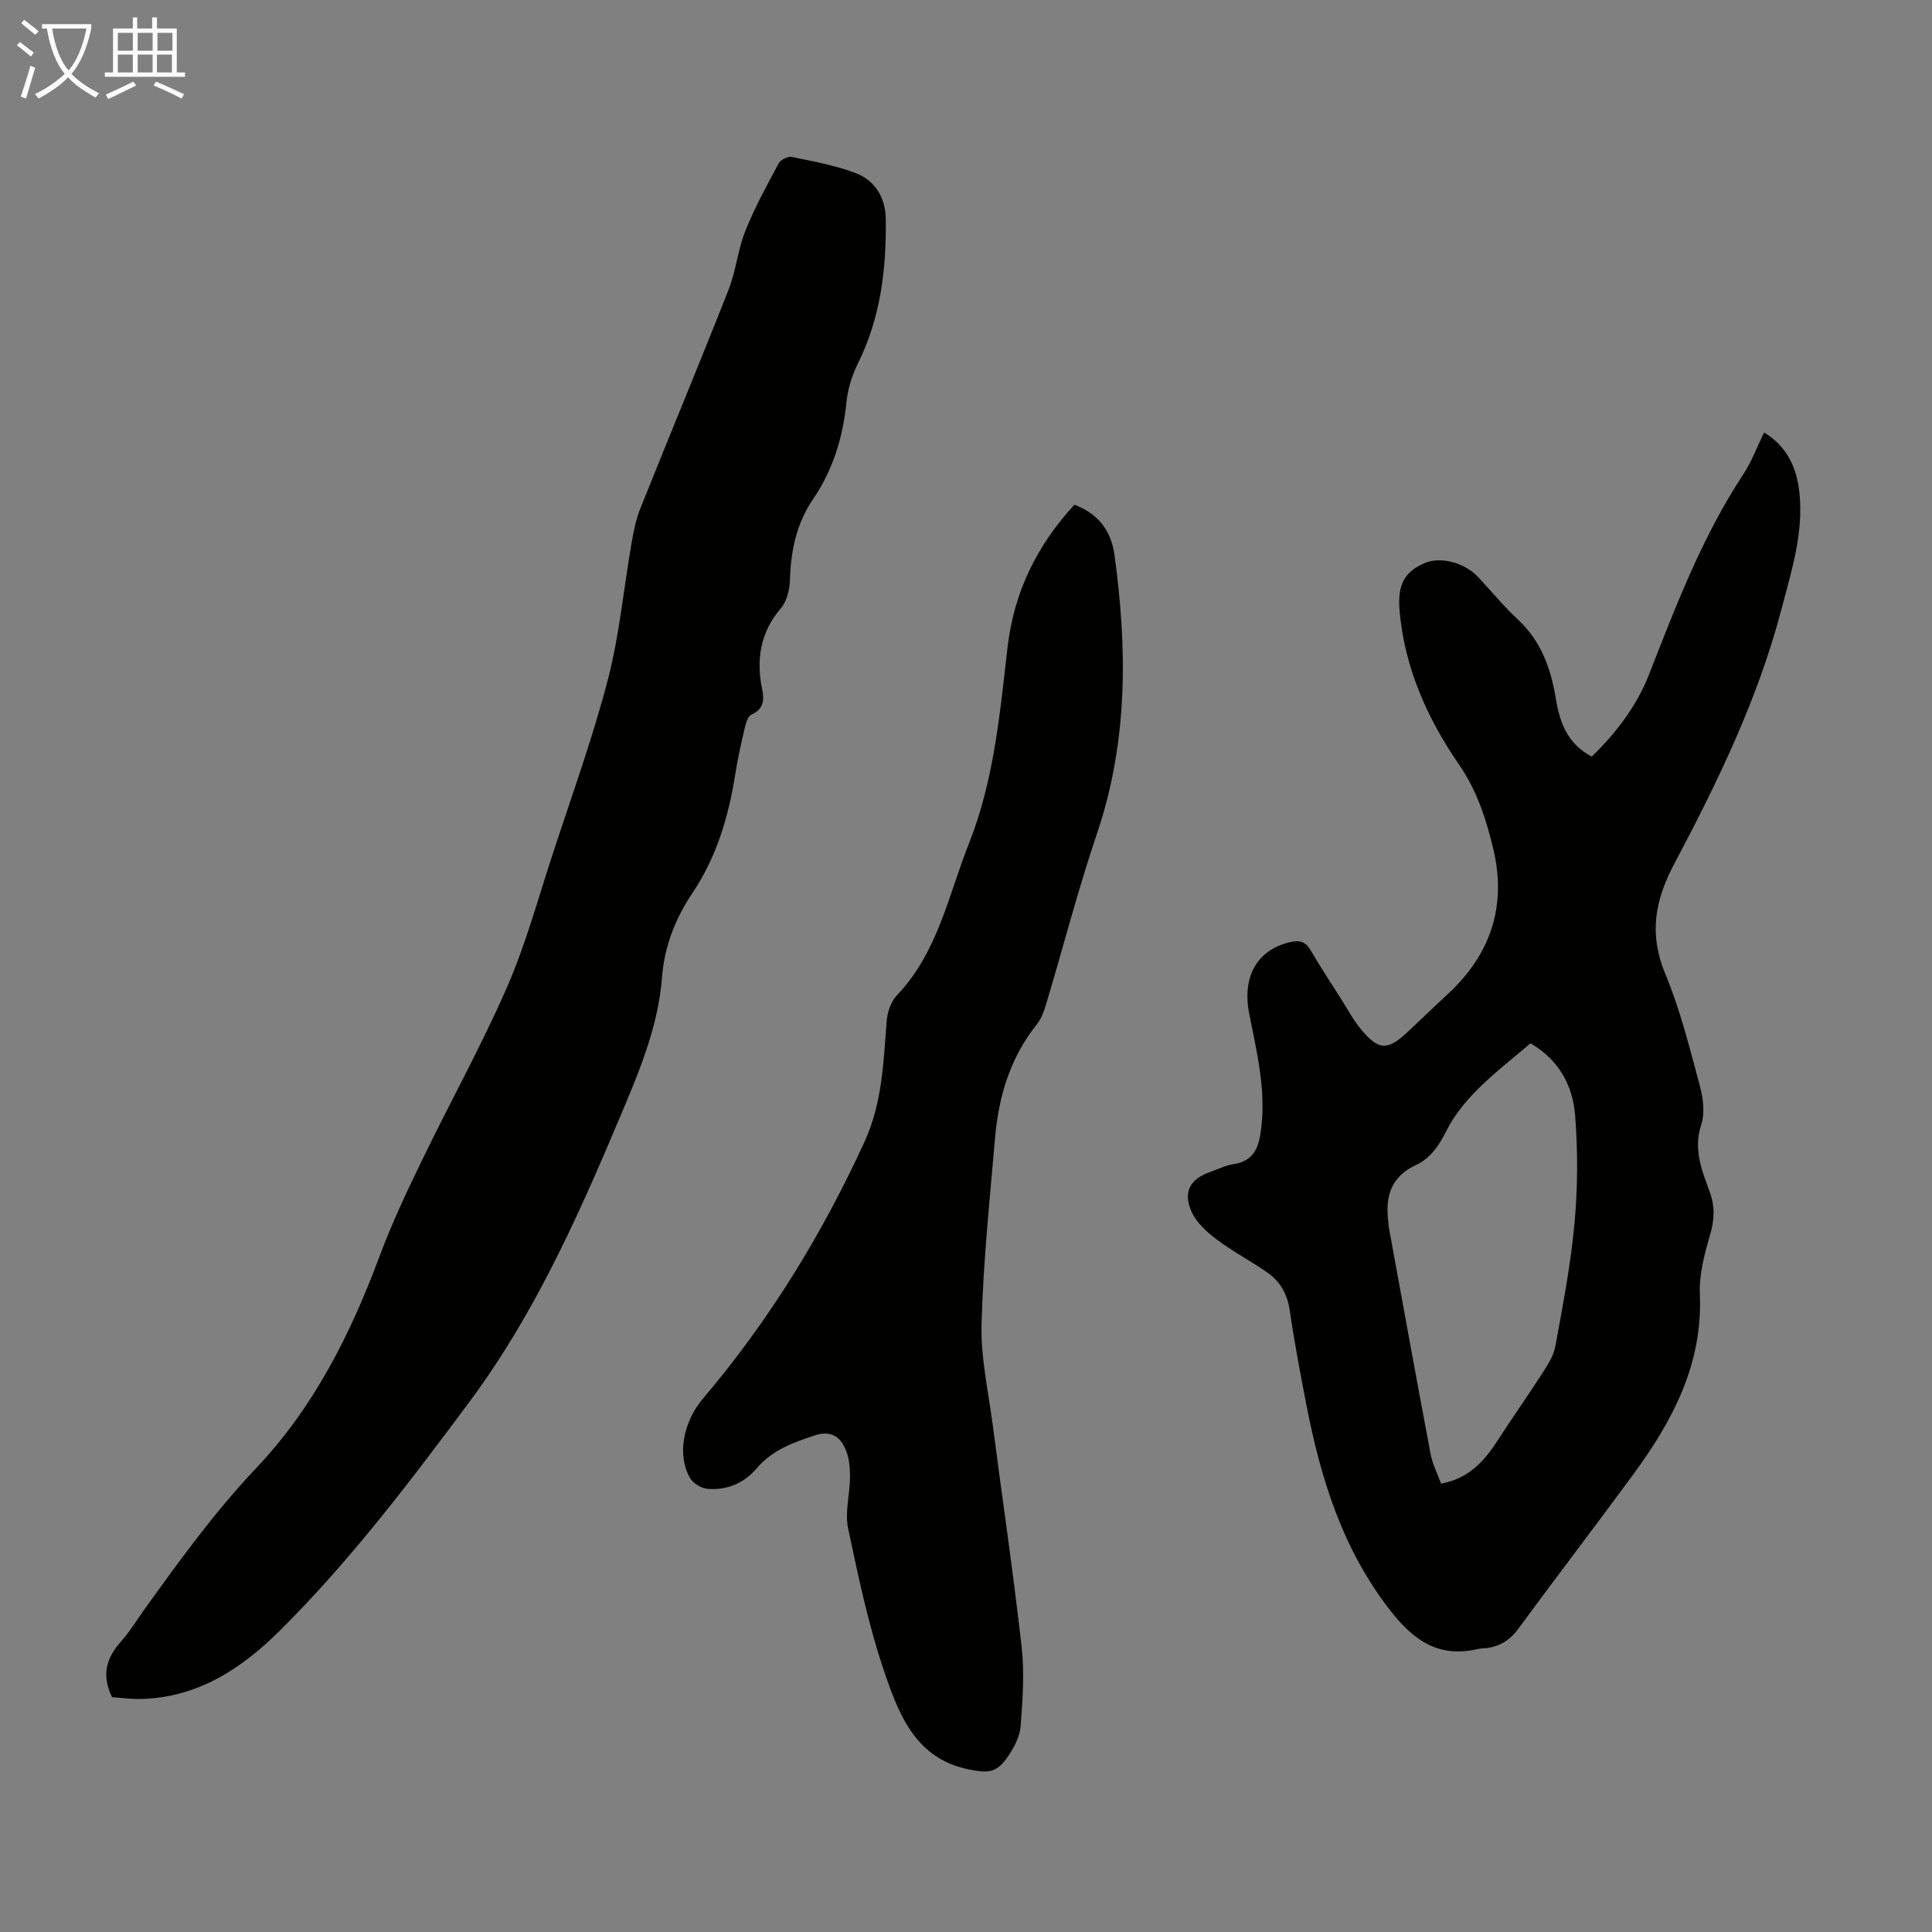
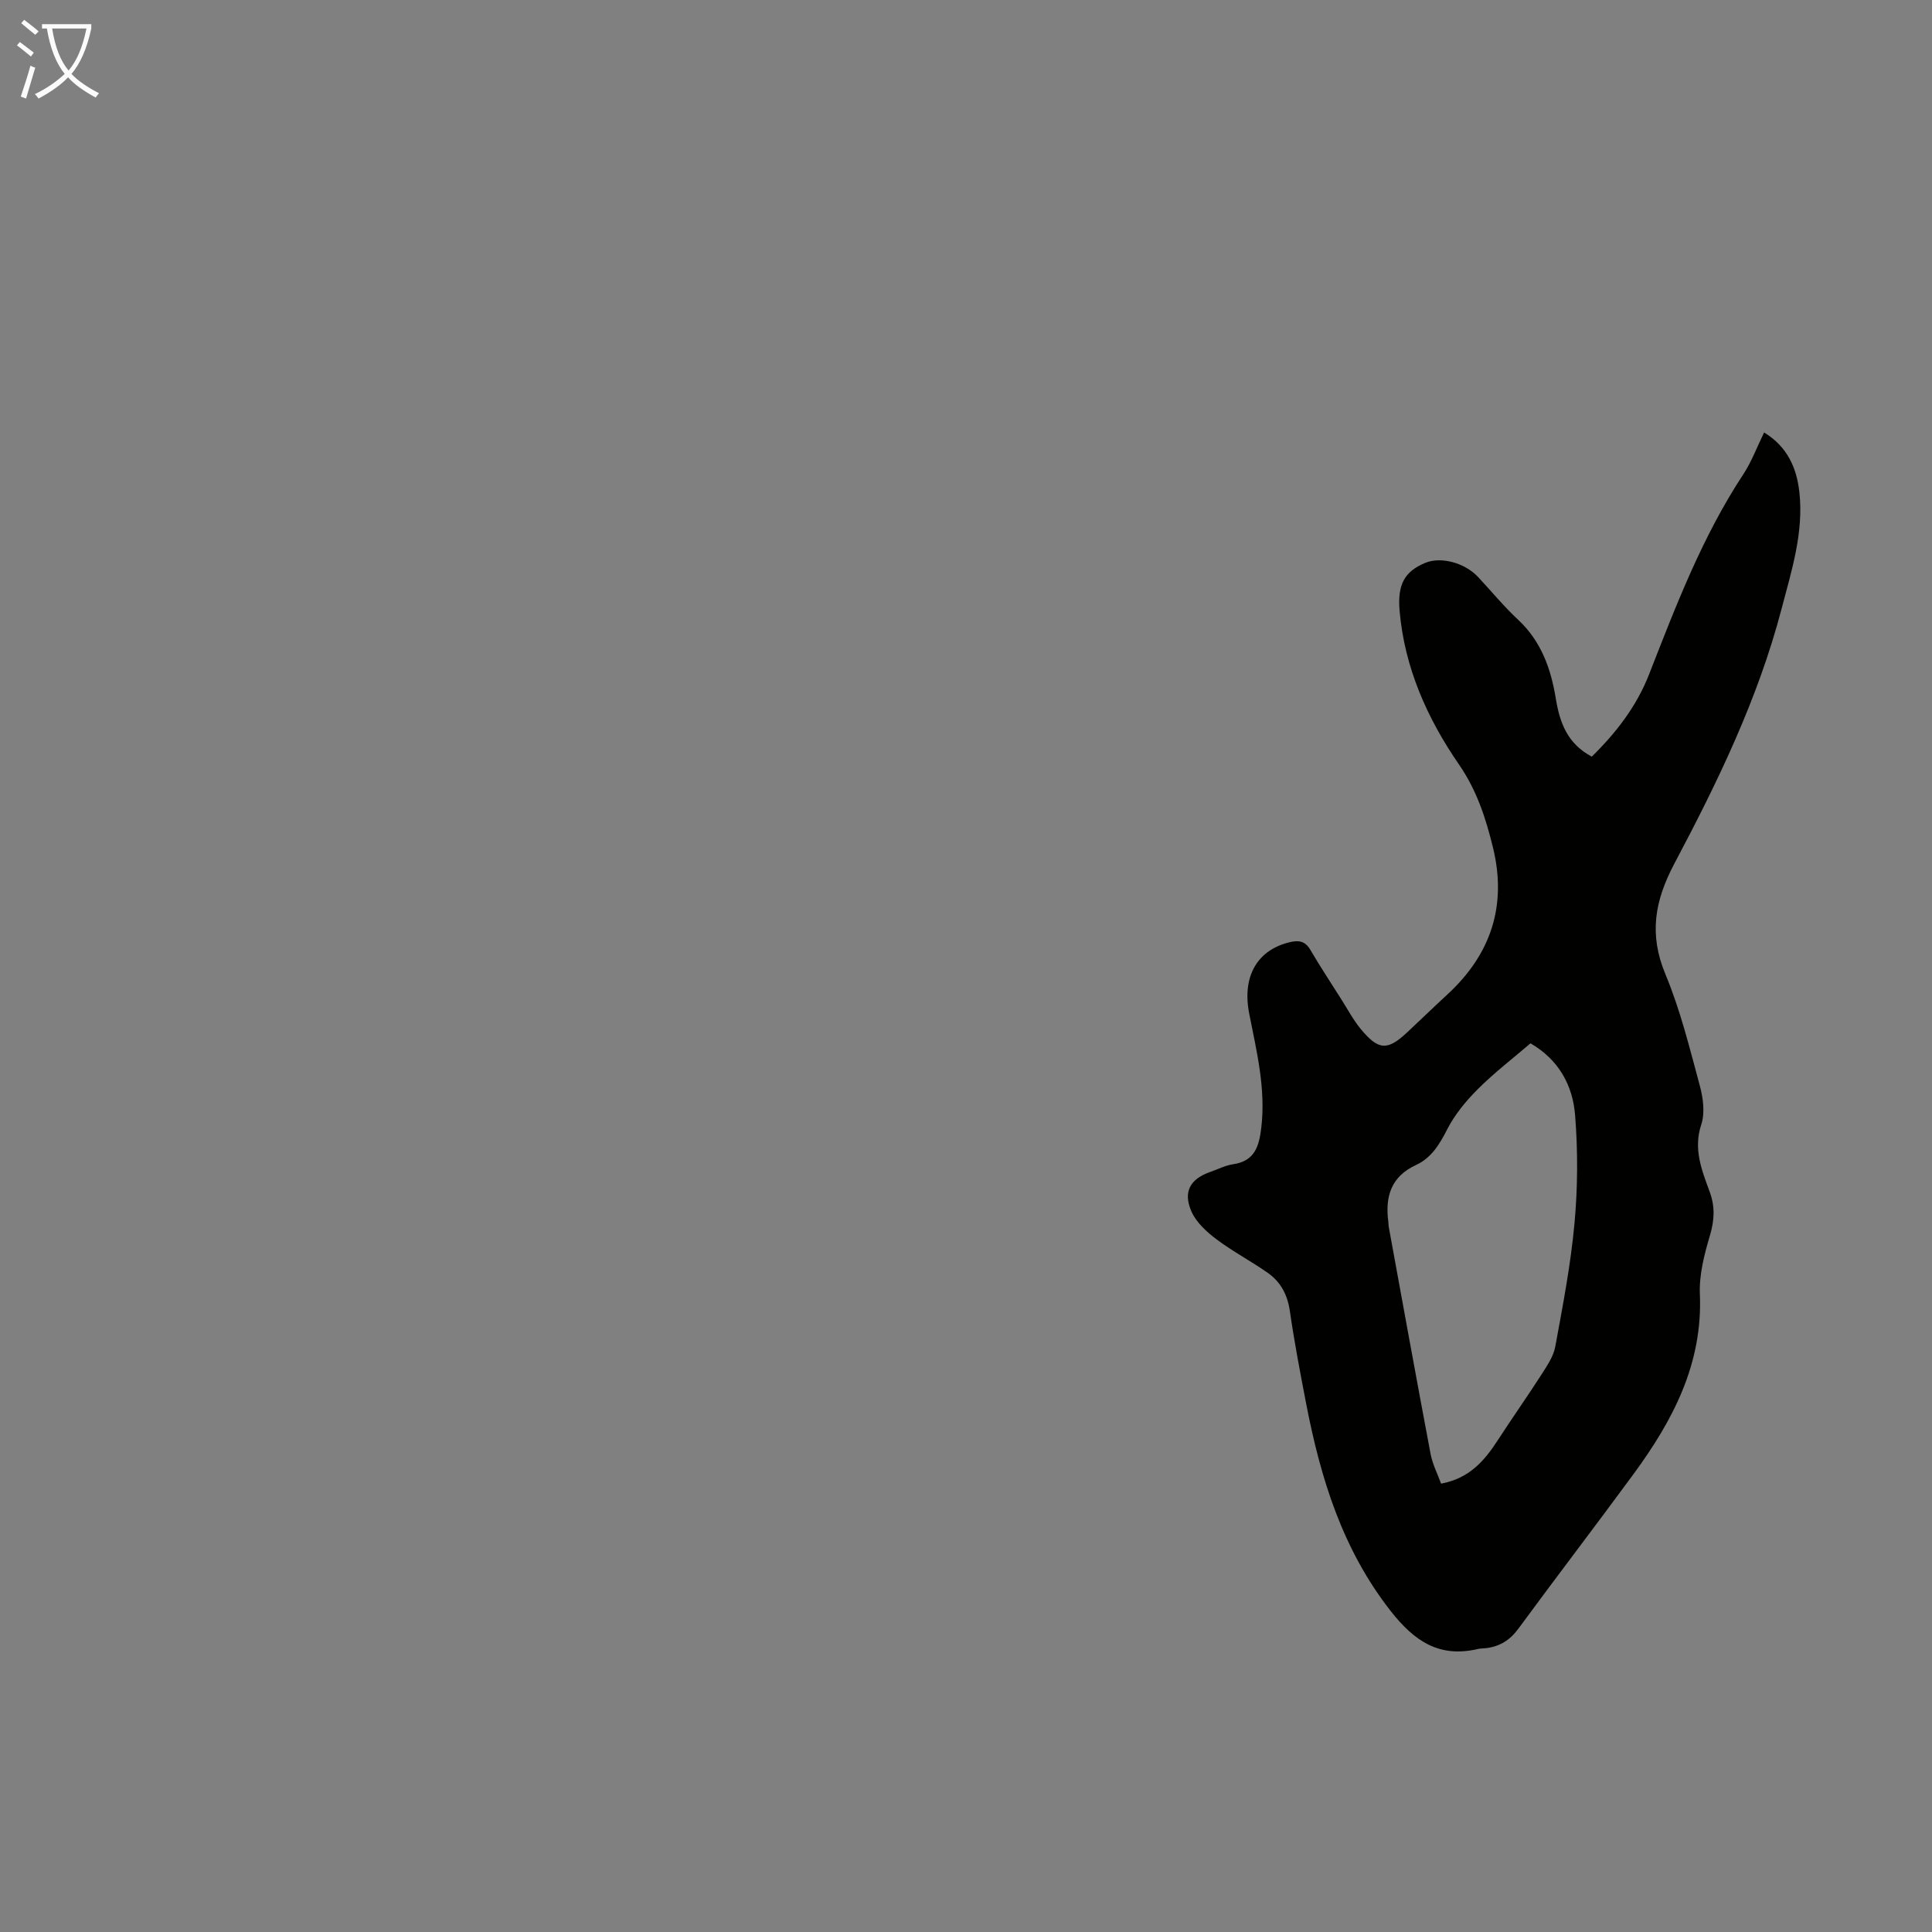
<svg xmlns="http://www.w3.org/2000/svg" enable-background="new 0 0 400 400" viewBox="0 0 400 400">
  <rect x="0" y="0" width="400" height="400" fill="#808080" stroke="none" />
  <g fill="#010100">
    <path d="m329.56 156.65c5.1-4.98 9.31-10.5 11.86-17.02 5.58-14.27 11.03-28.56 19.53-41.46 1.7-2.58 2.79-5.57 4.29-8.63 4.79 2.92 6.76 7.3 7.31 12.45.89 8.33-1.62 16.13-3.69 24.04-4.88 18.64-13.23 35.86-22.18 52.73-4.12 7.78-5.31 14.68-1.87 22.95 3.08 7.39 5.01 15.28 7.11 23.04.69 2.56 1.11 5.66.31 8.07-1.69 5.1.12 9.49 1.74 13.92 1.15 3.14.98 5.9.05 9.06-1.16 3.92-2.25 8.11-2.08 12.12.62 14.45-5.61 26.2-13.75 37.29-7.88 10.73-15.97 21.3-23.85 32.02-1.73 2.36-3.84 3.65-6.65 4-.55.07-1.13.04-1.67.17-8 1.88-13.16-1.57-18.09-7.85-10.02-12.79-14.53-27.53-17.52-43.02-1.23-6.37-2.44-12.74-3.37-19.16-.49-3.34-1.91-5.98-4.56-7.84-3.46-2.43-7.25-4.41-10.62-6.95-2.05-1.54-4.2-3.5-5.19-5.77-1.79-4.09-.23-6.73 3.89-8.17 1.58-.55 3.13-1.36 4.76-1.6 4.53-.65 5.38-3.84 5.82-7.6.95-8.06-.97-15.78-2.5-23.56-1.52-7.72 1.64-13.2 8.4-14.81 1.8-.43 3.17-.27 4.24 1.56 2.03 3.47 4.25 6.83 6.4 10.23 1.32 2.07 2.48 4.28 4.03 6.16 3.69 4.48 5.55 4.55 9.66.69 2.78-2.6 5.51-5.25 8.31-7.83 9.01-8.31 12.35-18.39 9.43-30.38-1.48-6.07-3.34-11.84-7.03-17.2-6.58-9.54-11.29-20.06-12.31-31.85-.47-5.47 1.04-8.14 5.33-9.92 3.24-1.34 8.18-.02 10.95 2.96 2.75 2.95 5.32 6.08 8.26 8.82 4.78 4.46 6.8 10.15 7.8 16.31.81 4.95 2.36 9.33 7.45 12.03zm-12.69 59.36c-3.71 3.18-7.53 6.11-10.91 9.49-2.46 2.46-4.78 5.27-6.35 8.35-1.58 3.11-3.28 5.89-6.44 7.35-5.21 2.41-6.42 6.59-5.73 11.78.04.33.02.67.08 1 2.87 15.69 5.71 31.39 8.67 47.06.4 2.1 1.43 4.09 2.17 6.13 5.78-1.06 8.94-4.67 11.68-8.9 2.97-4.59 6.13-9.05 9.08-13.65 1.17-1.83 2.52-3.79 2.89-5.85 1.55-8.45 3.19-16.93 3.97-25.47.68-7.41.72-14.95.13-22.37-.47-6.12-3.32-11.5-9.24-14.92z" />
-     <path d="m23.2 351.39c-2.29-4.74-1.08-8.23 1.86-11.54 1.85-2.08 3.3-4.51 4.94-6.78 7.25-10.07 14.48-20.1 23.08-29.16 11.87-12.51 19.49-27.68 25.48-43.76 2.56-6.89 5.73-13.57 8.94-20.19 5.74-11.87 12.17-23.43 17.44-35.5 3.88-8.87 6.44-18.32 9.46-27.55 3.93-12 8.24-23.91 11.43-36.1 2.41-9.24 3.28-18.88 4.92-28.32.42-2.4.88-4.86 1.78-7.1 6.05-15.15 12.33-30.21 18.3-45.38 1.54-3.92 1.93-8.3 3.49-12.21 1.92-4.81 4.44-9.4 6.9-13.98.4-.74 1.89-1.49 2.69-1.33 4.45.92 8.99 1.73 13.21 3.33 4.05 1.54 6.21 5.09 6.27 9.51.14 10.37-1.07 20.47-5.78 29.95-1.22 2.45-2.08 5.25-2.36 7.97-.73 7.27-2.77 14.01-6.89 20.05-3.47 5.09-4.63 10.73-4.81 16.77-.06 1.99-.63 4.4-1.87 5.85-4.32 5.03-5.13 10.67-3.88 16.84.47 2.33.24 4.06-2.21 5.18-.69.31-1.12 1.58-1.33 2.48-.76 3.26-1.51 6.54-2.03 9.85-1.38 8.8-3.87 17.17-8.9 24.67-3.53 5.27-5.78 11.02-6.27 17.43-.81 10.55-5 20.12-9.03 29.69-8.57 20.31-17.6 40.39-30.87 58.22-12.23 16.44-24.59 32.78-39.16 47.26-7.94 7.9-16.98 13.89-28.73 14.21-2.08.06-4.18-.24-6.07-.36z" />
-     <path d="m222.44 104.5c5.01 1.87 7.62 5.48 8.29 10.33 2.69 19.46 2.82 38.73-3.6 57.71-3.93 11.63-7.01 23.55-10.53 35.33-.44 1.47-.99 3.03-1.93 4.2-5.53 6.91-7.92 14.96-8.66 23.57-1.1 12.81-2.44 25.62-2.79 38.46-.19 6.96 1.41 13.99 2.32 20.97 1.99 15.3 4.25 30.57 5.98 45.9.61 5.39.2 10.94-.2 16.38-.16 2.1-1.29 4.3-2.5 6.11-2.45 3.68-4.21 3.73-8.49 2.82-10.61-2.25-14.07-10.99-16.98-19.38-3.43-9.87-5.59-20.22-7.76-30.47-.71-3.37.39-7.1.4-10.66 0-1.94-.18-4.05-.96-5.79-1.18-2.64-3.09-3.88-6.44-2.77-4.51 1.49-8.73 3.03-11.96 6.83-2.57 3.02-6.16 4.56-10.18 4.2-1.27-.11-2.91-1.1-3.55-2.18-2.8-4.74-1.45-11.66 2.63-16.48 13.69-16.14 24.66-33.98 33.47-53.21 3.65-7.96 3.92-16.43 4.57-24.91.14-1.86.87-4.08 2.11-5.38 8.49-8.88 10.64-20.64 14.94-31.47 5.2-13.11 6.39-26.91 7.99-40.65 1.33-11.33 6-20.95 13.83-29.46z" />
  </g>
  <path d="m6.4 11.7c-1-.8-1.9-1.6-2.9-2.3l.6-.7c.9.7 1.9 1.4 2.9 2.2zm-2.1 8.3c.7-2.1 1.4-4.2 2-6.4.2.1.6.3 1 .4-.7 2.3-1.3 4.4-1.9 6.4zm3-12.8c-1.1-.9-2.1-1.7-2.9-2.4l.6-.7c1 .8 2 1.5 3 2.4zm1.4-1.3v-.9h10.2v.9c-.9 4.2-2.3 7.3-4.1 9.4 1.3 1.4 3.2 2.7 5.7 4-.2.2-.4.5-.7.9-2.5-1.4-4.4-2.7-5.7-4.2-1.4 1.5-3.5 3-6.1 4.4 0 0 0 0-.1-.1-.3-.4-.5-.7-.7-.8 2.7-1.3 4.7-2.8 6.2-4.2-1.8-2.2-3-5.3-3.7-9.4zm9.2 0h-7.1c.6 3.8 1.7 6.7 3.4 8.7 1.7-2 2.9-4.8 3.7-8.7z" fill="#fafbfa" />
-   <path d="m31.6 3.6h.9v2.3h4.1v9.1h1.7v.9h-16.6v-.9h1.7v-9.1h4.1v-2.3h.9v2.3h3.1v-2.3zm-4 13.3.6.8c-1.9.9-3.8 1.9-5.8 2.8-.2-.3-.3-.6-.5-.9 2-.9 3.9-1.8 5.7-2.7zm-3.2-10.1v3.7h3.1v-3.7zm0 4.5v3.7h3.1v-3.7zm4.1-4.5v3.7h3.1v-3.7zm0 4.5v3.7h3.1v-3.7zm9.1 9.1c-2.1-1.1-4.1-2-5.8-2.7l.5-.8c2.2.9 4.1 1.8 5.8 2.6zm-1.9-13.6h-3.1v3.7h3.1zm-3.2 4.5v3.7h3.1v-3.7z" fill="#fafbfa" />
</svg>